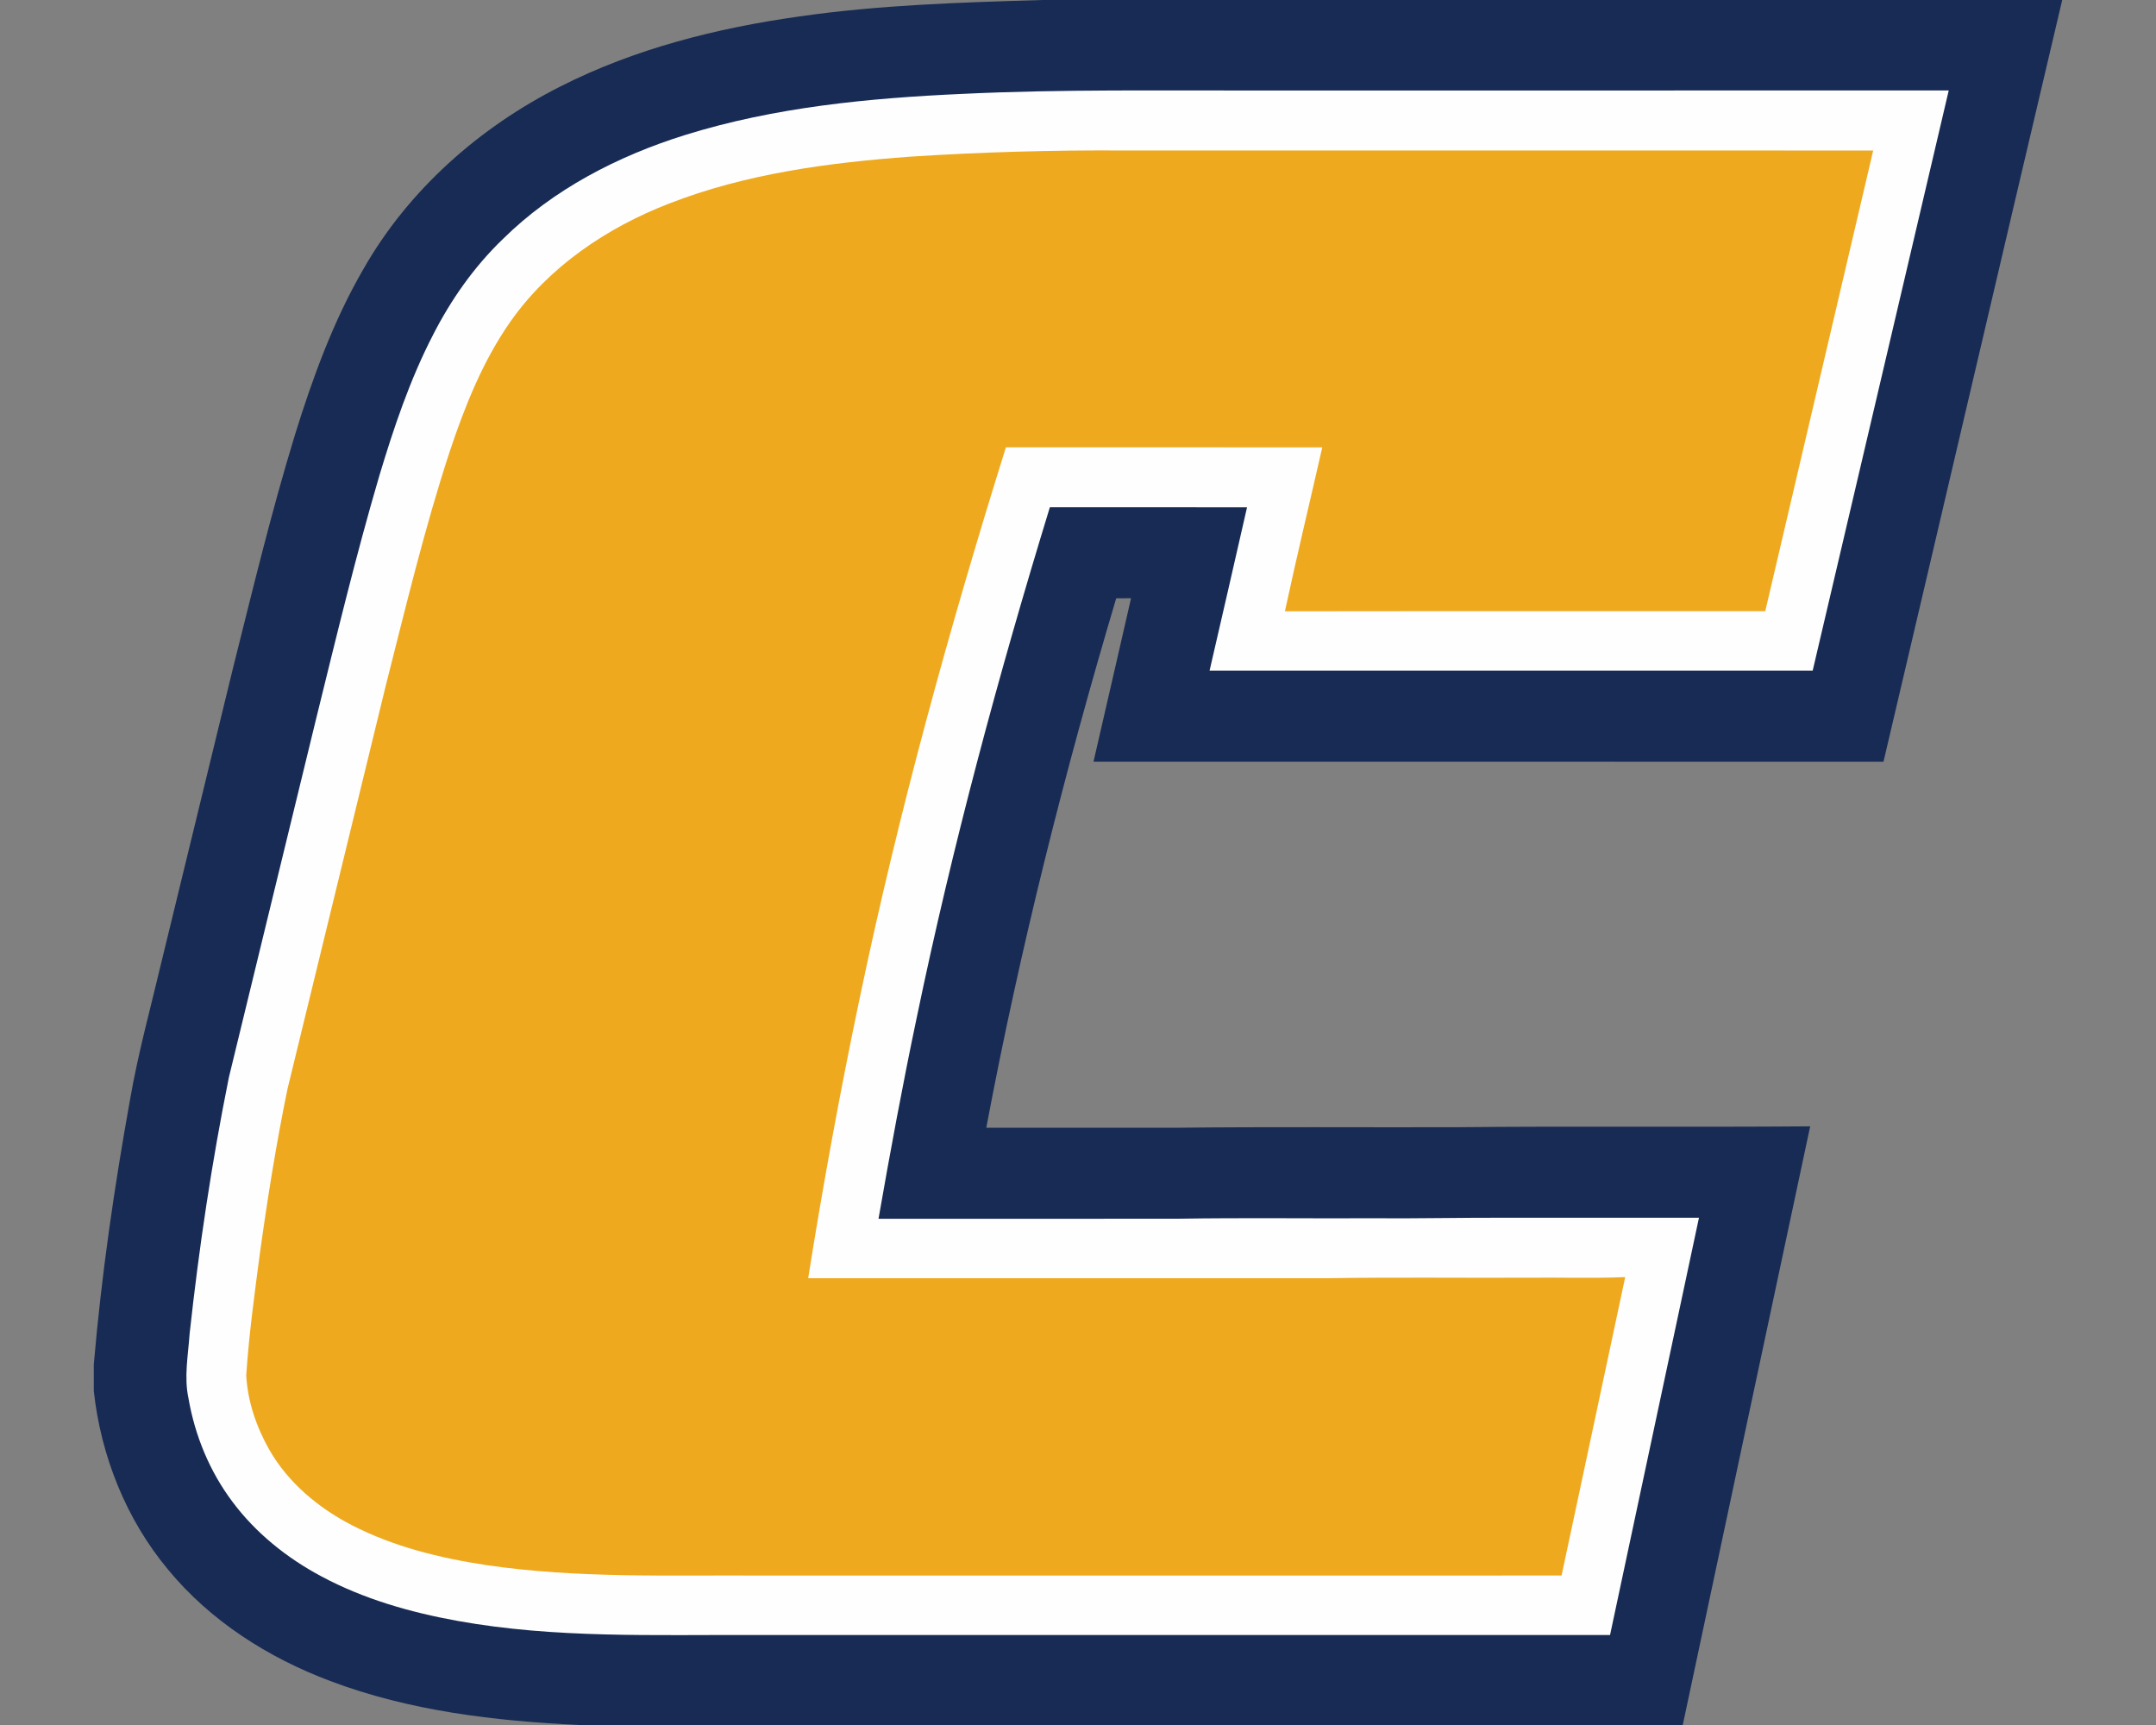
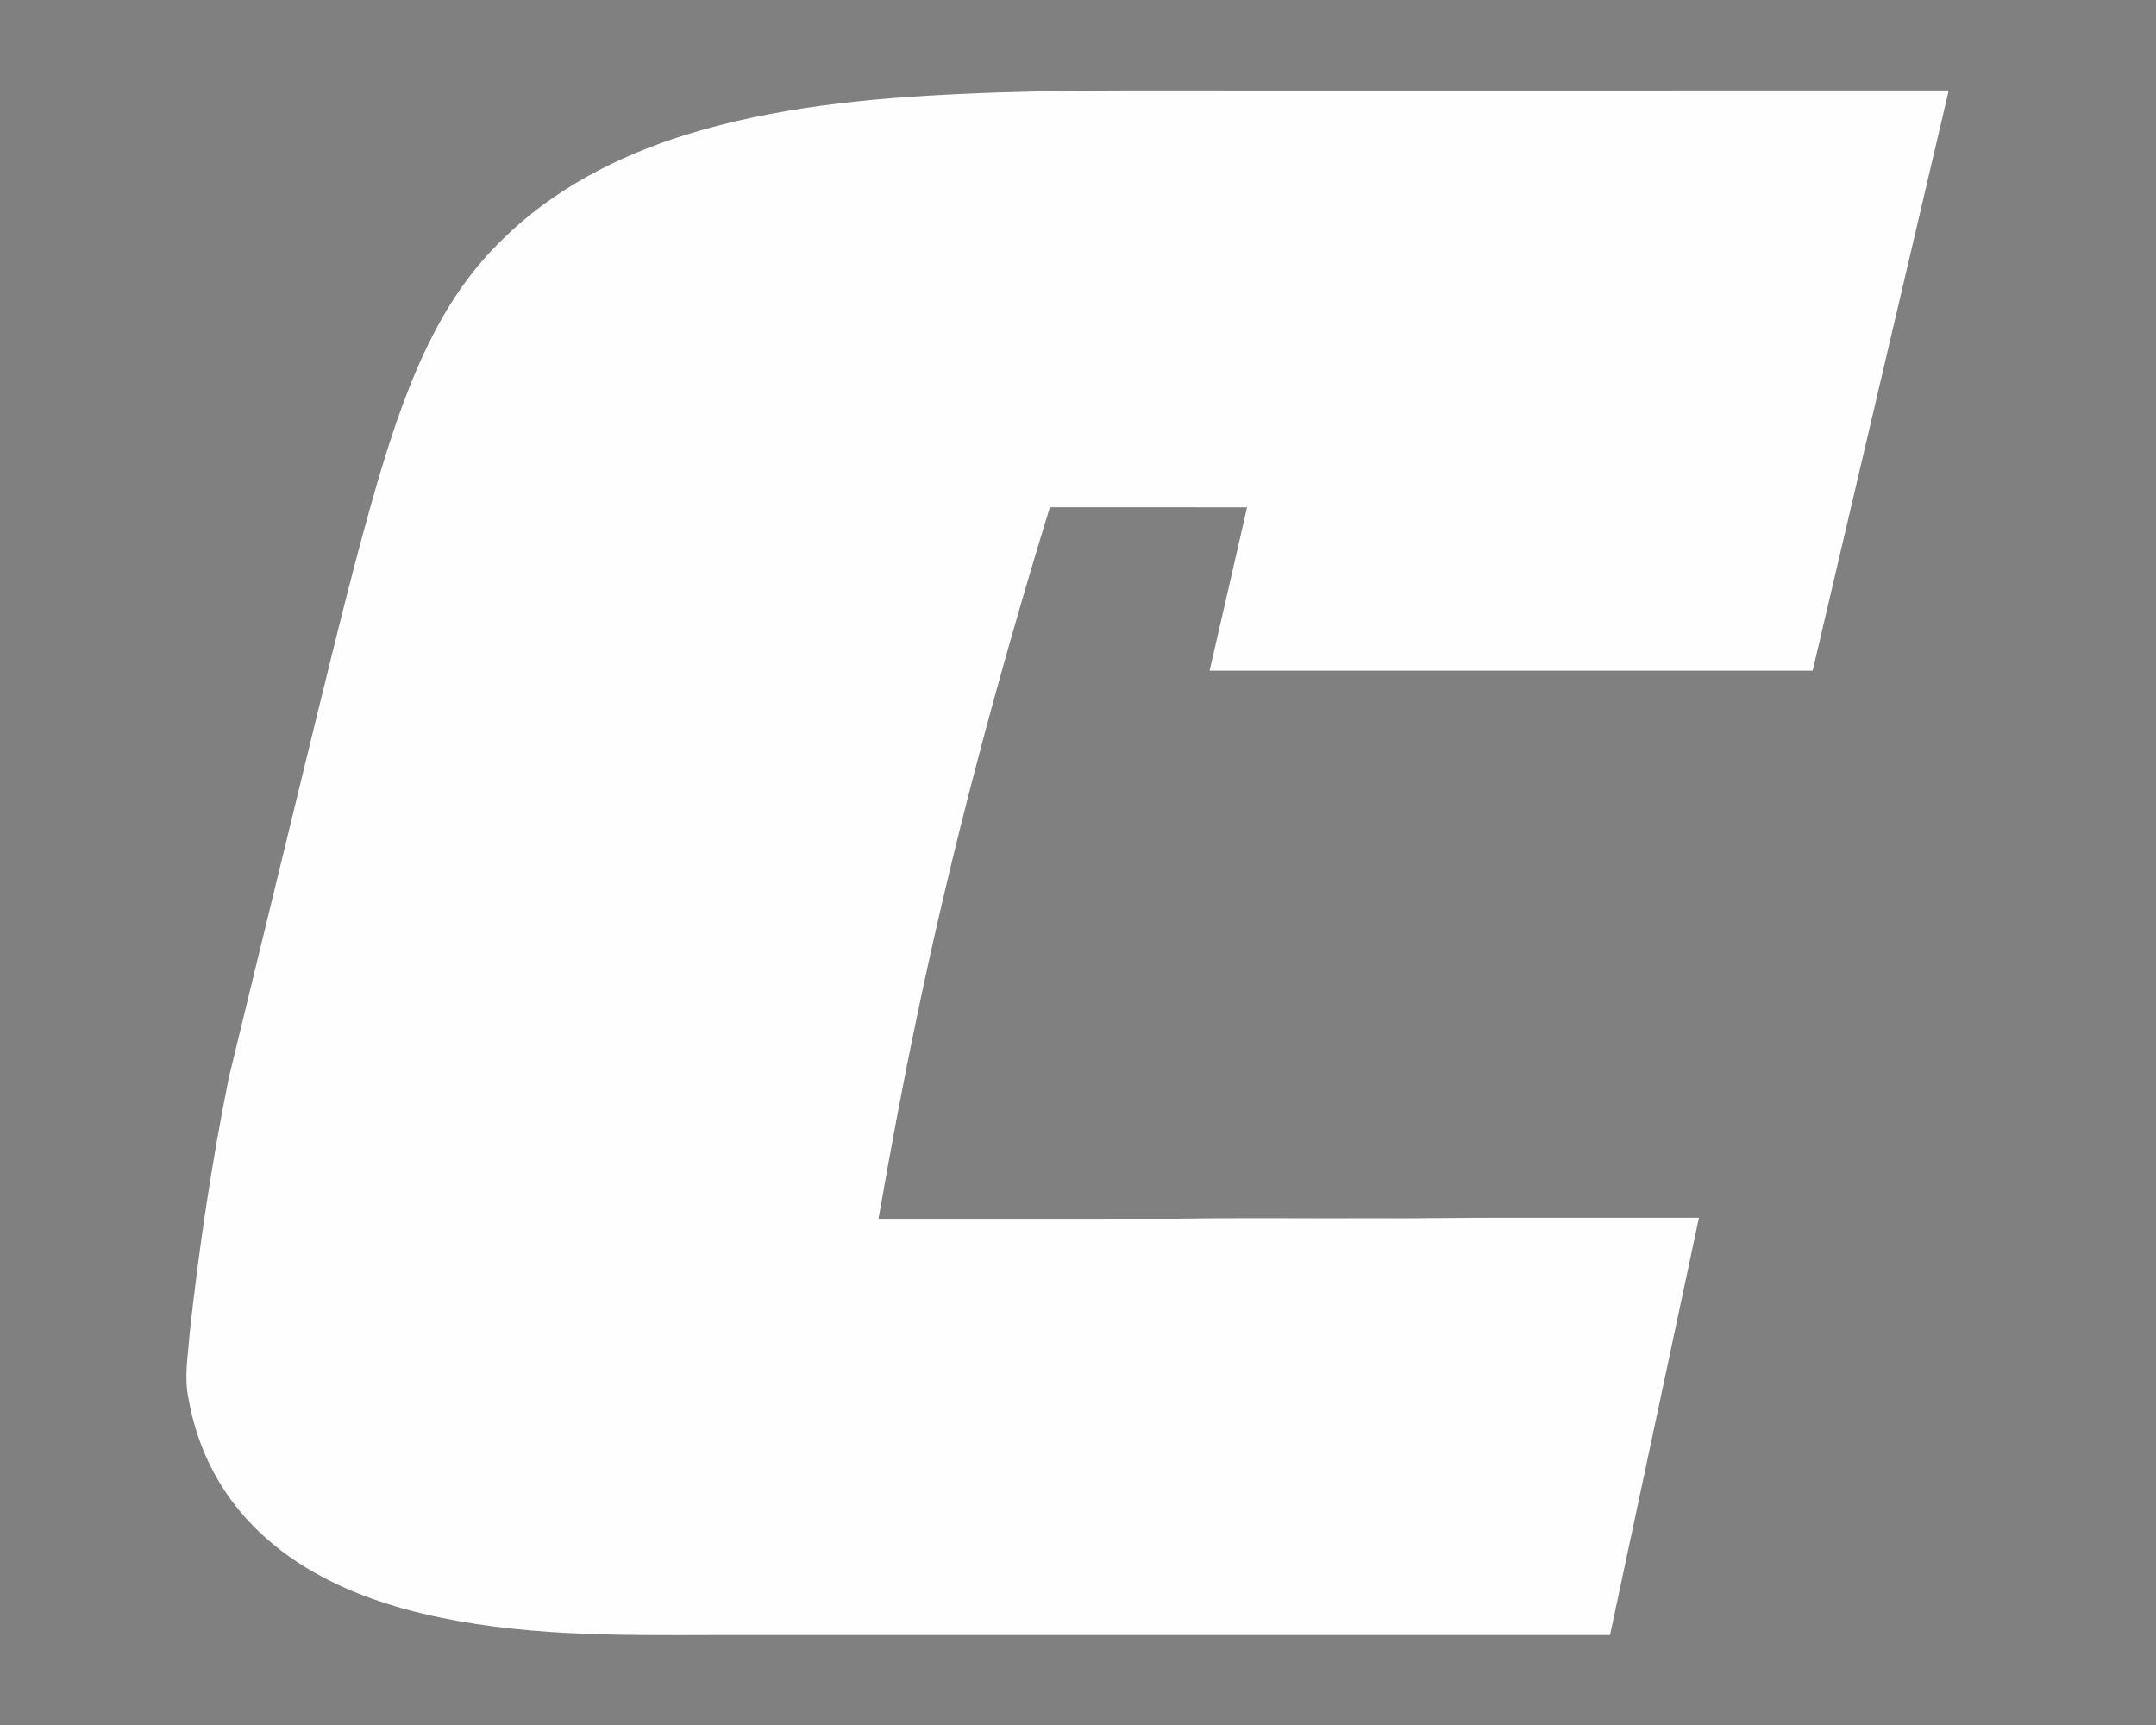
<svg xmlns="http://www.w3.org/2000/svg" xml:space="preserve" width="2000" height="1600" style="shape-rendering:geometricPrecision;text-rendering:geometricPrecision;image-rendering:optimizeQuality;fill-rule:evenodd;clip-rule:evenodd">
  <rect width="100%" height="100%" fill="#808080" stroke="none" />
-   <path d="M967.19 0H1913c-55.52 235.43-110.39 471.02-165.79 706.49-244.28-.05-488.54.04-732.82-.03 11.61-50.54 23.31-101.03 34.82-151.56-4.59.02-9.17.02-13.76.02-48.09 161.63-89.32 325.37-120.53 491.12h175.36c86.35-.97 172.74-.26 259.09-.48 109.93-1.15 219.9.08 329.83-.84-39.39 185.09-78.91 370.17-118.2 555.28H537.34c-78.21-3.72-157.33-12.93-231-40.8-57.38-21.55-111.06-55.58-150.29-103.18-39.02-46.73-62.49-105.55-69.05-165.91v-24.44c7.04-82.22 18.92-163.99 33.54-245.18 7.59-43.97 19.53-87 29.77-130.38 21.89-89.96 43.82-179.89 65.69-269.85 18.23-72.61 35.72-145.5 57.67-217.11 16.4-52.74 35.41-105.1 63.15-153.06 41.85-73.74 107.9-132.05 183.26-169.99 68.95-34.96 144.86-54.05 221.1-64.79C816.02 4.51 891.72 2.24 967.19 0z" style="fill:#172b54;fill-rule:nonzero" />
  <path d="M892.72 87.08c92.68-4.45 185.46-2.88 278.22-3.15 212.26-.02 424.53.04 636.79-.02-42.11 179.38-84.2 358.76-126.21 538.15-186.5 0-372.97-.02-559.47 0 11.59-50.49 23.33-100.95 34.75-151.48-60.97-.19-121.92-.02-182.89-.09-47.79 155.91-90.3 313.51-123.47 473.2-13.07 62.01-24.6 124.34-35.49 186.75 93.06 0 186.11.11 279.17-.06 59.47-.94 118.99-.13 178.48-.4 42.85.36 85.69-.69 128.57-.48h174.87c-27.47 129.02-55.02 258.01-82.49 387.05H698.92c-91.57-.39-183.93 3.26-274.5-13.12-43.72-7.89-87.08-20.24-126.37-41.33-31.88-16.98-60.81-40.15-82.47-69.22-21.09-28.06-34.8-61.39-40.75-95.92-4.24-19.74-.31-39.86 1.05-59.7 8.66-79.75 20.57-159.2 36.42-237.85 26.93-111.2 54.16-222.35 81.15-333.53 18.53-75.15 36.62-150.45 58.47-224.73 13.39-44.51 28.28-88.86 49.65-130.28 16.71-32.79 38.14-63.37 64.71-88.94 46.81-46.28 106.8-77.2 169.19-96.69 83.21-25.92 170.59-34.25 257.25-38.16z" style="fill:#fefefe;fill-rule:nonzero" />
-   <path d="M844.64 145.29c65.79-4.26 131.75-6.11 197.66-5.72 231.79.02 463.58-.06 695.35.04-33.34 142.42-66.78 284.83-100.12 427.26-148.53.15-297.06-.1-445.59.13 10.94-50.82 23.14-101.39 34.67-152.09-97.82-.08-195.66-.02-293.49-.02-52.6 168.15-99.49 338.24-135.59 510.75-18.11 86.24-34 172.93-47.83 259.95 160.25.06 320.52 0 480.79.02 61.98-1.03 124.01-.23 186.01-.48 30.37-.36 60.78.73 91.11-.57-19.68 92.26-39.27 184.53-59.03 276.79-247.29.12-494.6 0-741.89.04-85.2-.53-170.92 2.77-255.5-9.71-43.04-6.5-86.05-17.03-124.94-37.1-30.94-15.98-58.87-39.29-76.35-69.75-11.97-21.09-20.16-44.84-21.47-69.13 2.51-37.92 7.71-75.62 12.68-113.3 7.06-51.01 15.2-101.93 25.59-152.38 30.24-124.34 60.59-248.64 90.88-372.95 18.59-73.16 36.11-146.69 59.65-218.44 14.08-42.04 30.69-83.84 56.27-120.33 35.8-50.99 89.51-87.15 147.09-109.45 71.36-27.83 148.1-37.96 224.05-43.56z" style="fill:#eea91e;fill-rule:nonzero" />
</svg>